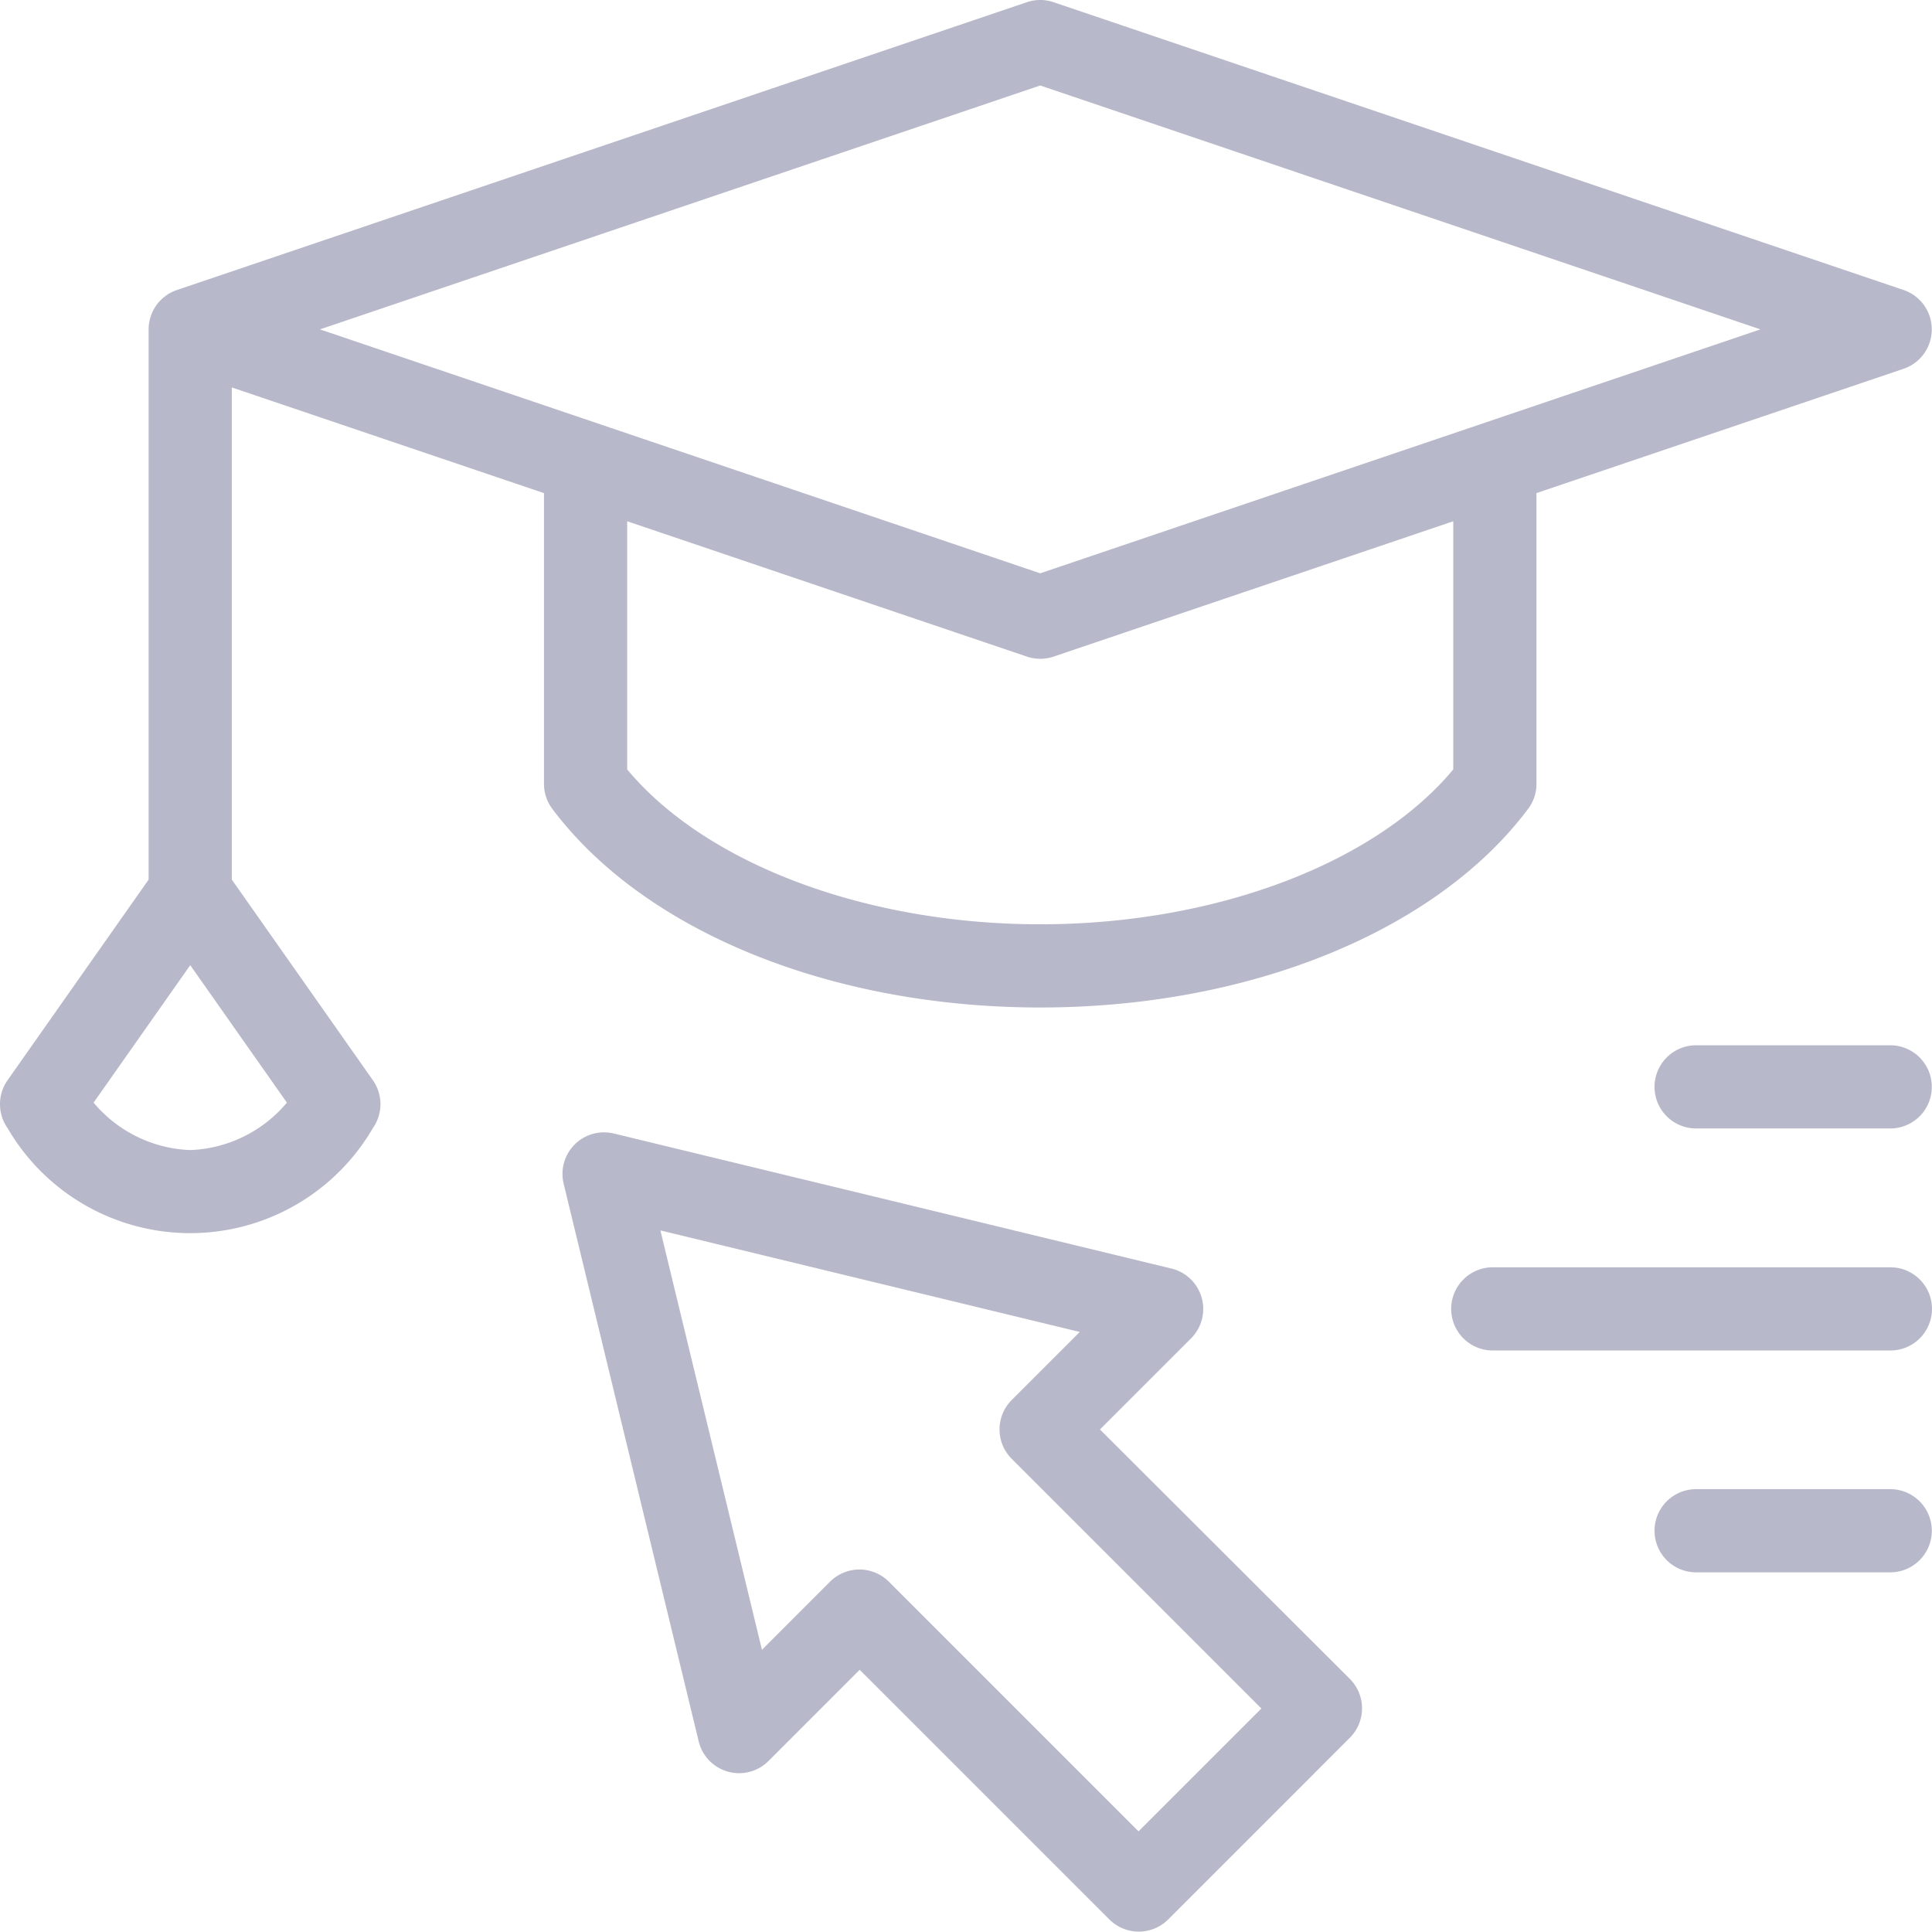
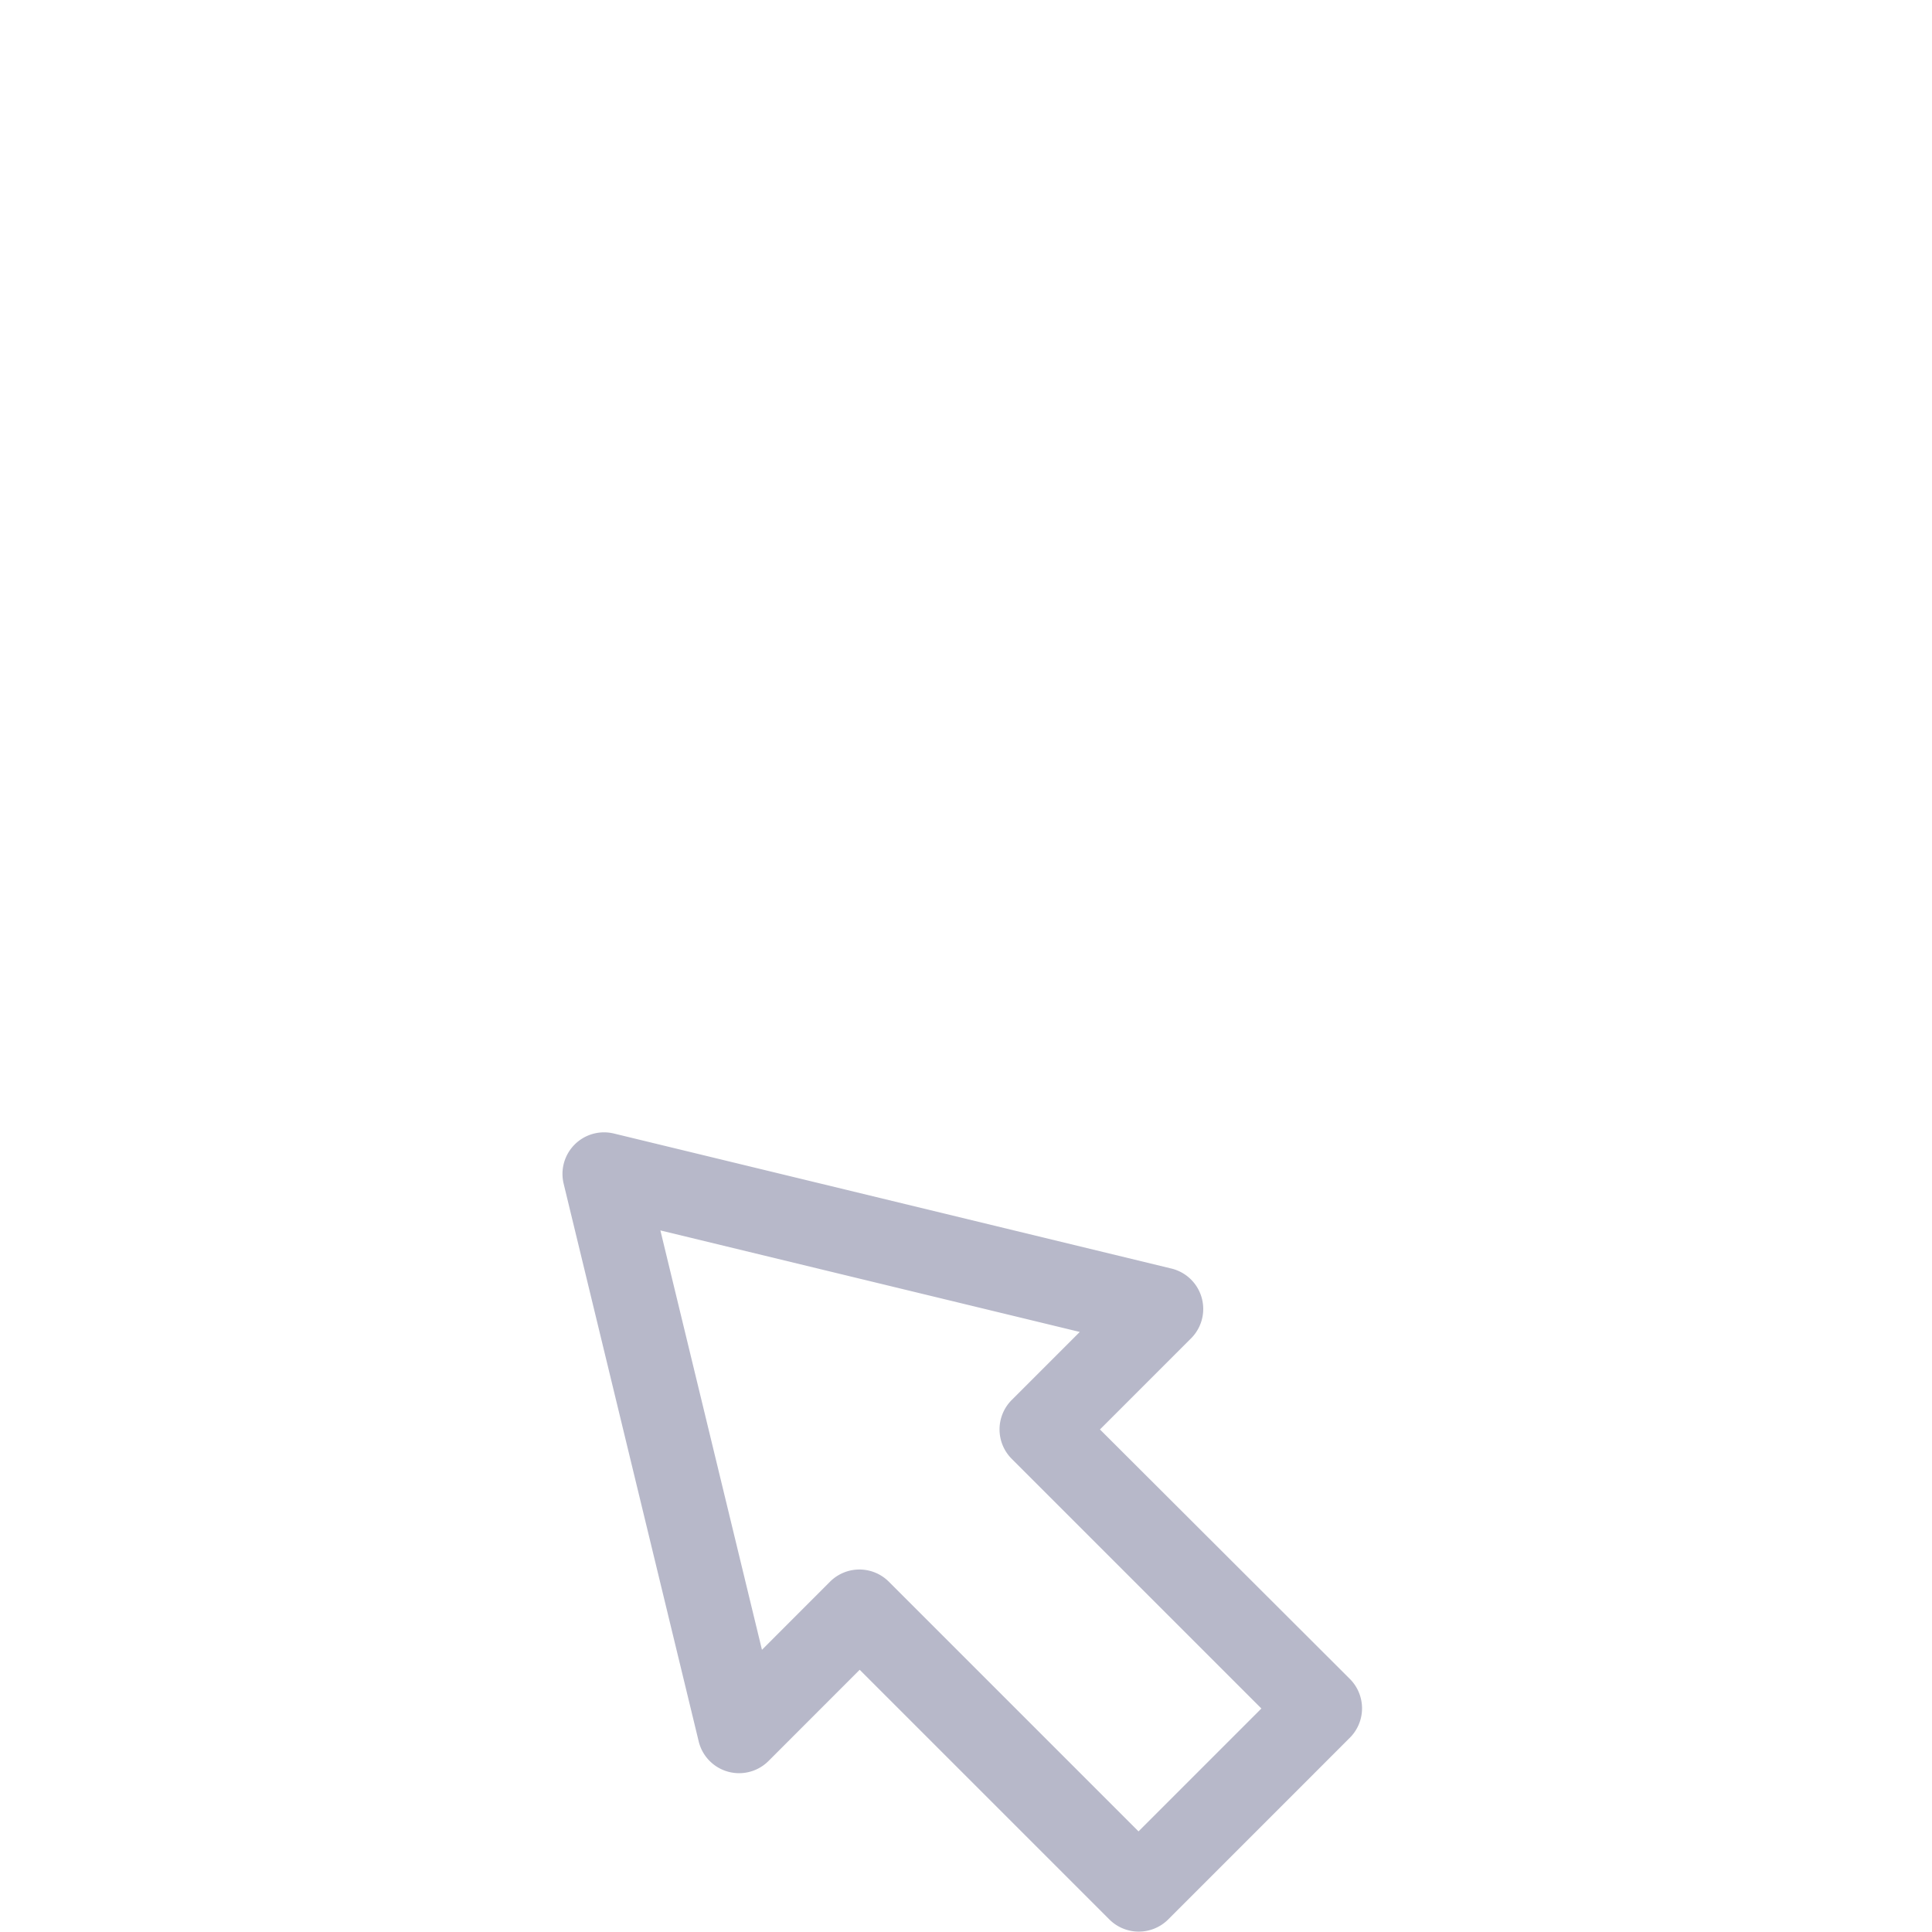
<svg xmlns="http://www.w3.org/2000/svg" width="44.796" height="44.792">
  <g fill="#b7b8c9">
-     <path data-name="Tracé 1083" d="M24.119 23.36c4.848 0 9.183-1.765 11.313-4.606a.965.965 0 00.193-.579v-6.742l8.512-2.882a.965.965 0 000-1.827L24.428.051a.963.963 0 00-.619 0L4.101 6.725a.964.964 0 00-.655.913v12.757L.175 25.047a.965.965 0 000 1.109 4.9 4.9 0 008.471 0 .964.964 0 000-1.109l-3.271-4.652V8.983l7.238 2.451v6.742a.963.963 0 00.193.578c2.13 2.841 6.465 4.606 11.313 4.606zM4.411 26.666a3.072 3.072 0 01-2.241-1.1l2.241-3.187 2.241 3.187a3.072 3.072 0 01-2.24 1.1zM24.119 1.982l16.7 5.655-16.7 5.656-16.7-5.656zm-.309 13.242a.964.964 0 00.619 0l9.267-3.138v5.754c-1.824 2.19-5.536 3.591-9.577 3.591s-7.752-1.4-9.577-3.591v-5.754z" />
    <path data-name="Tracé 1084" d="M25.504 33.144l2.112-2.112a.964.964 0 00-.455-1.619l-12.928-3.131a.964.964 0 00-1.164 1.164l3.131 12.93a.964.964 0 001.619.455l2.114-2.115 5.789 5.789a.965.965 0 001.364 0l4.212-4.213a.964.964 0 000-1.364zm.894 9.319l-5.789-5.789a.964.964 0 00-1.364 0l-1.578 1.579-2.355-9.724 9.724 2.354-1.578 1.578a.965.965 0 000 1.364l5.789 5.789z" />
-     <path data-name="Tracé 1085" d="M43.827 24.236h-4.5a.964.964 0 000 1.929h4.5a.964.964 0 000-1.929z" />
-     <path data-name="Tracé 1086" d="M43.828 29.384h-9.216a.964.964 0 000 1.929h9.219a.964.964 0 000-1.929z" />
-     <path data-name="Tracé 1087" d="M43.827 34.528h-4.5a.964.964 0 000 1.929h4.5a.964.964 0 000-1.929z" />
  </g>
</svg>